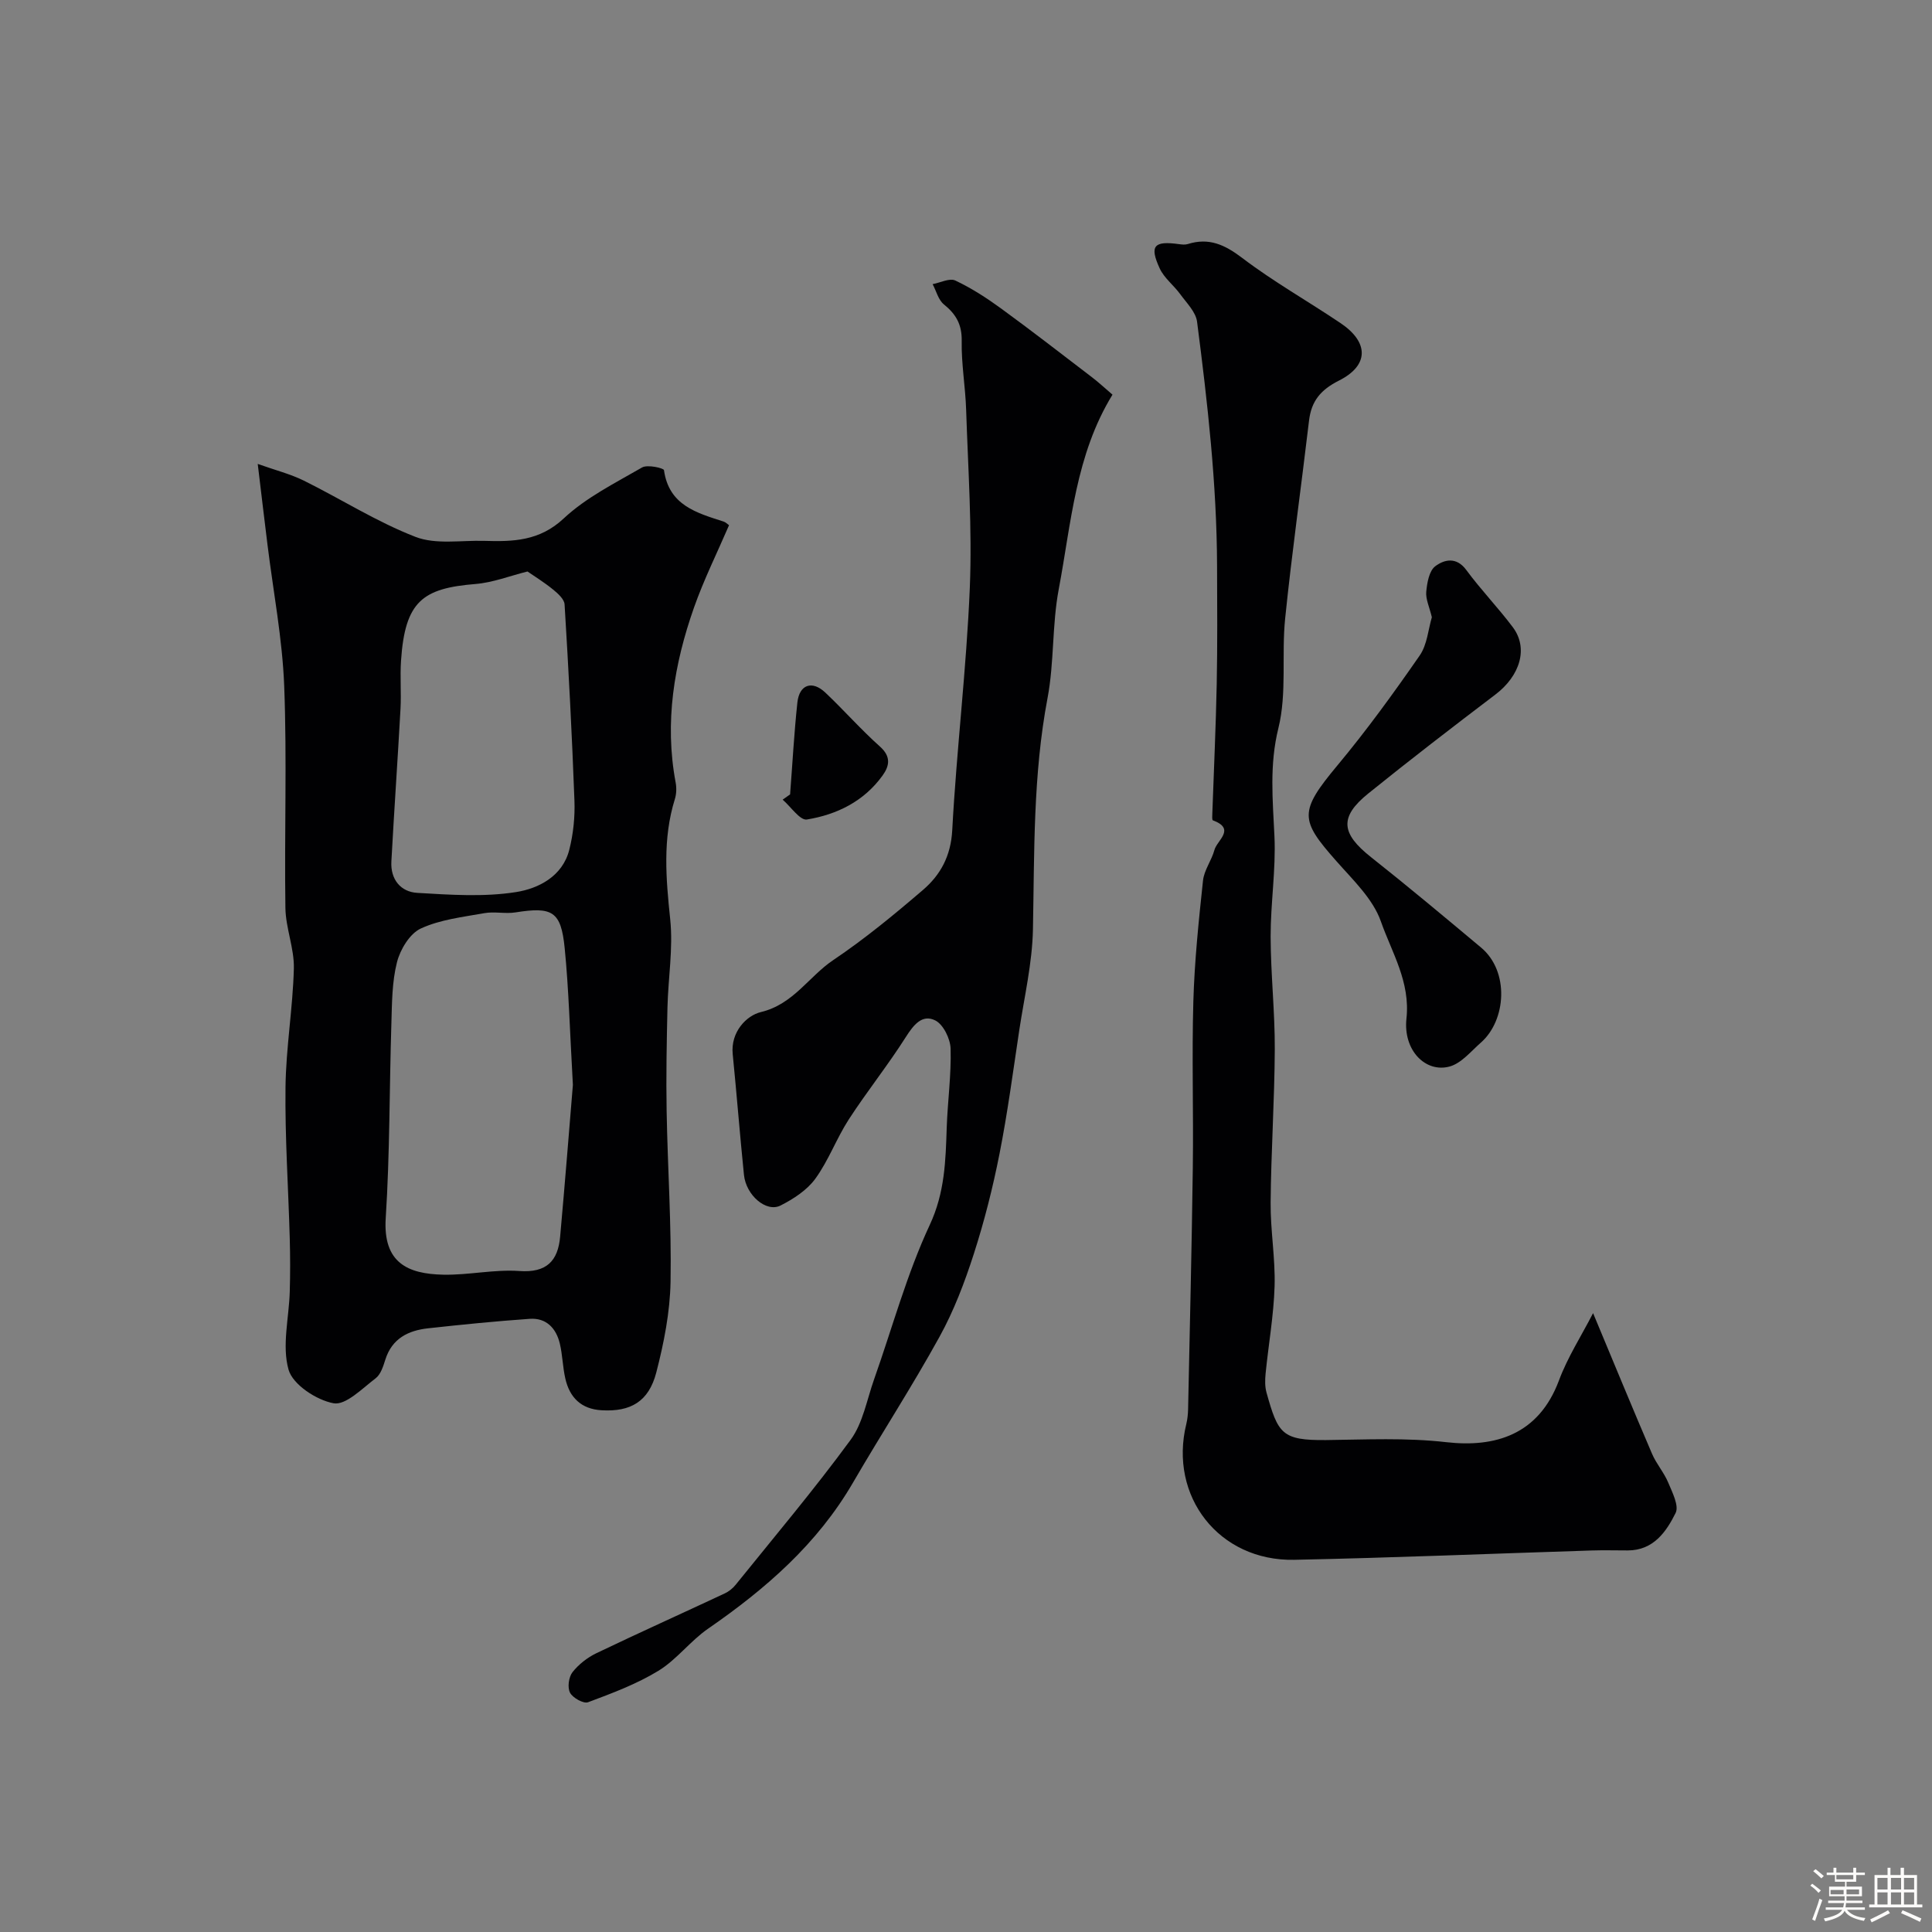
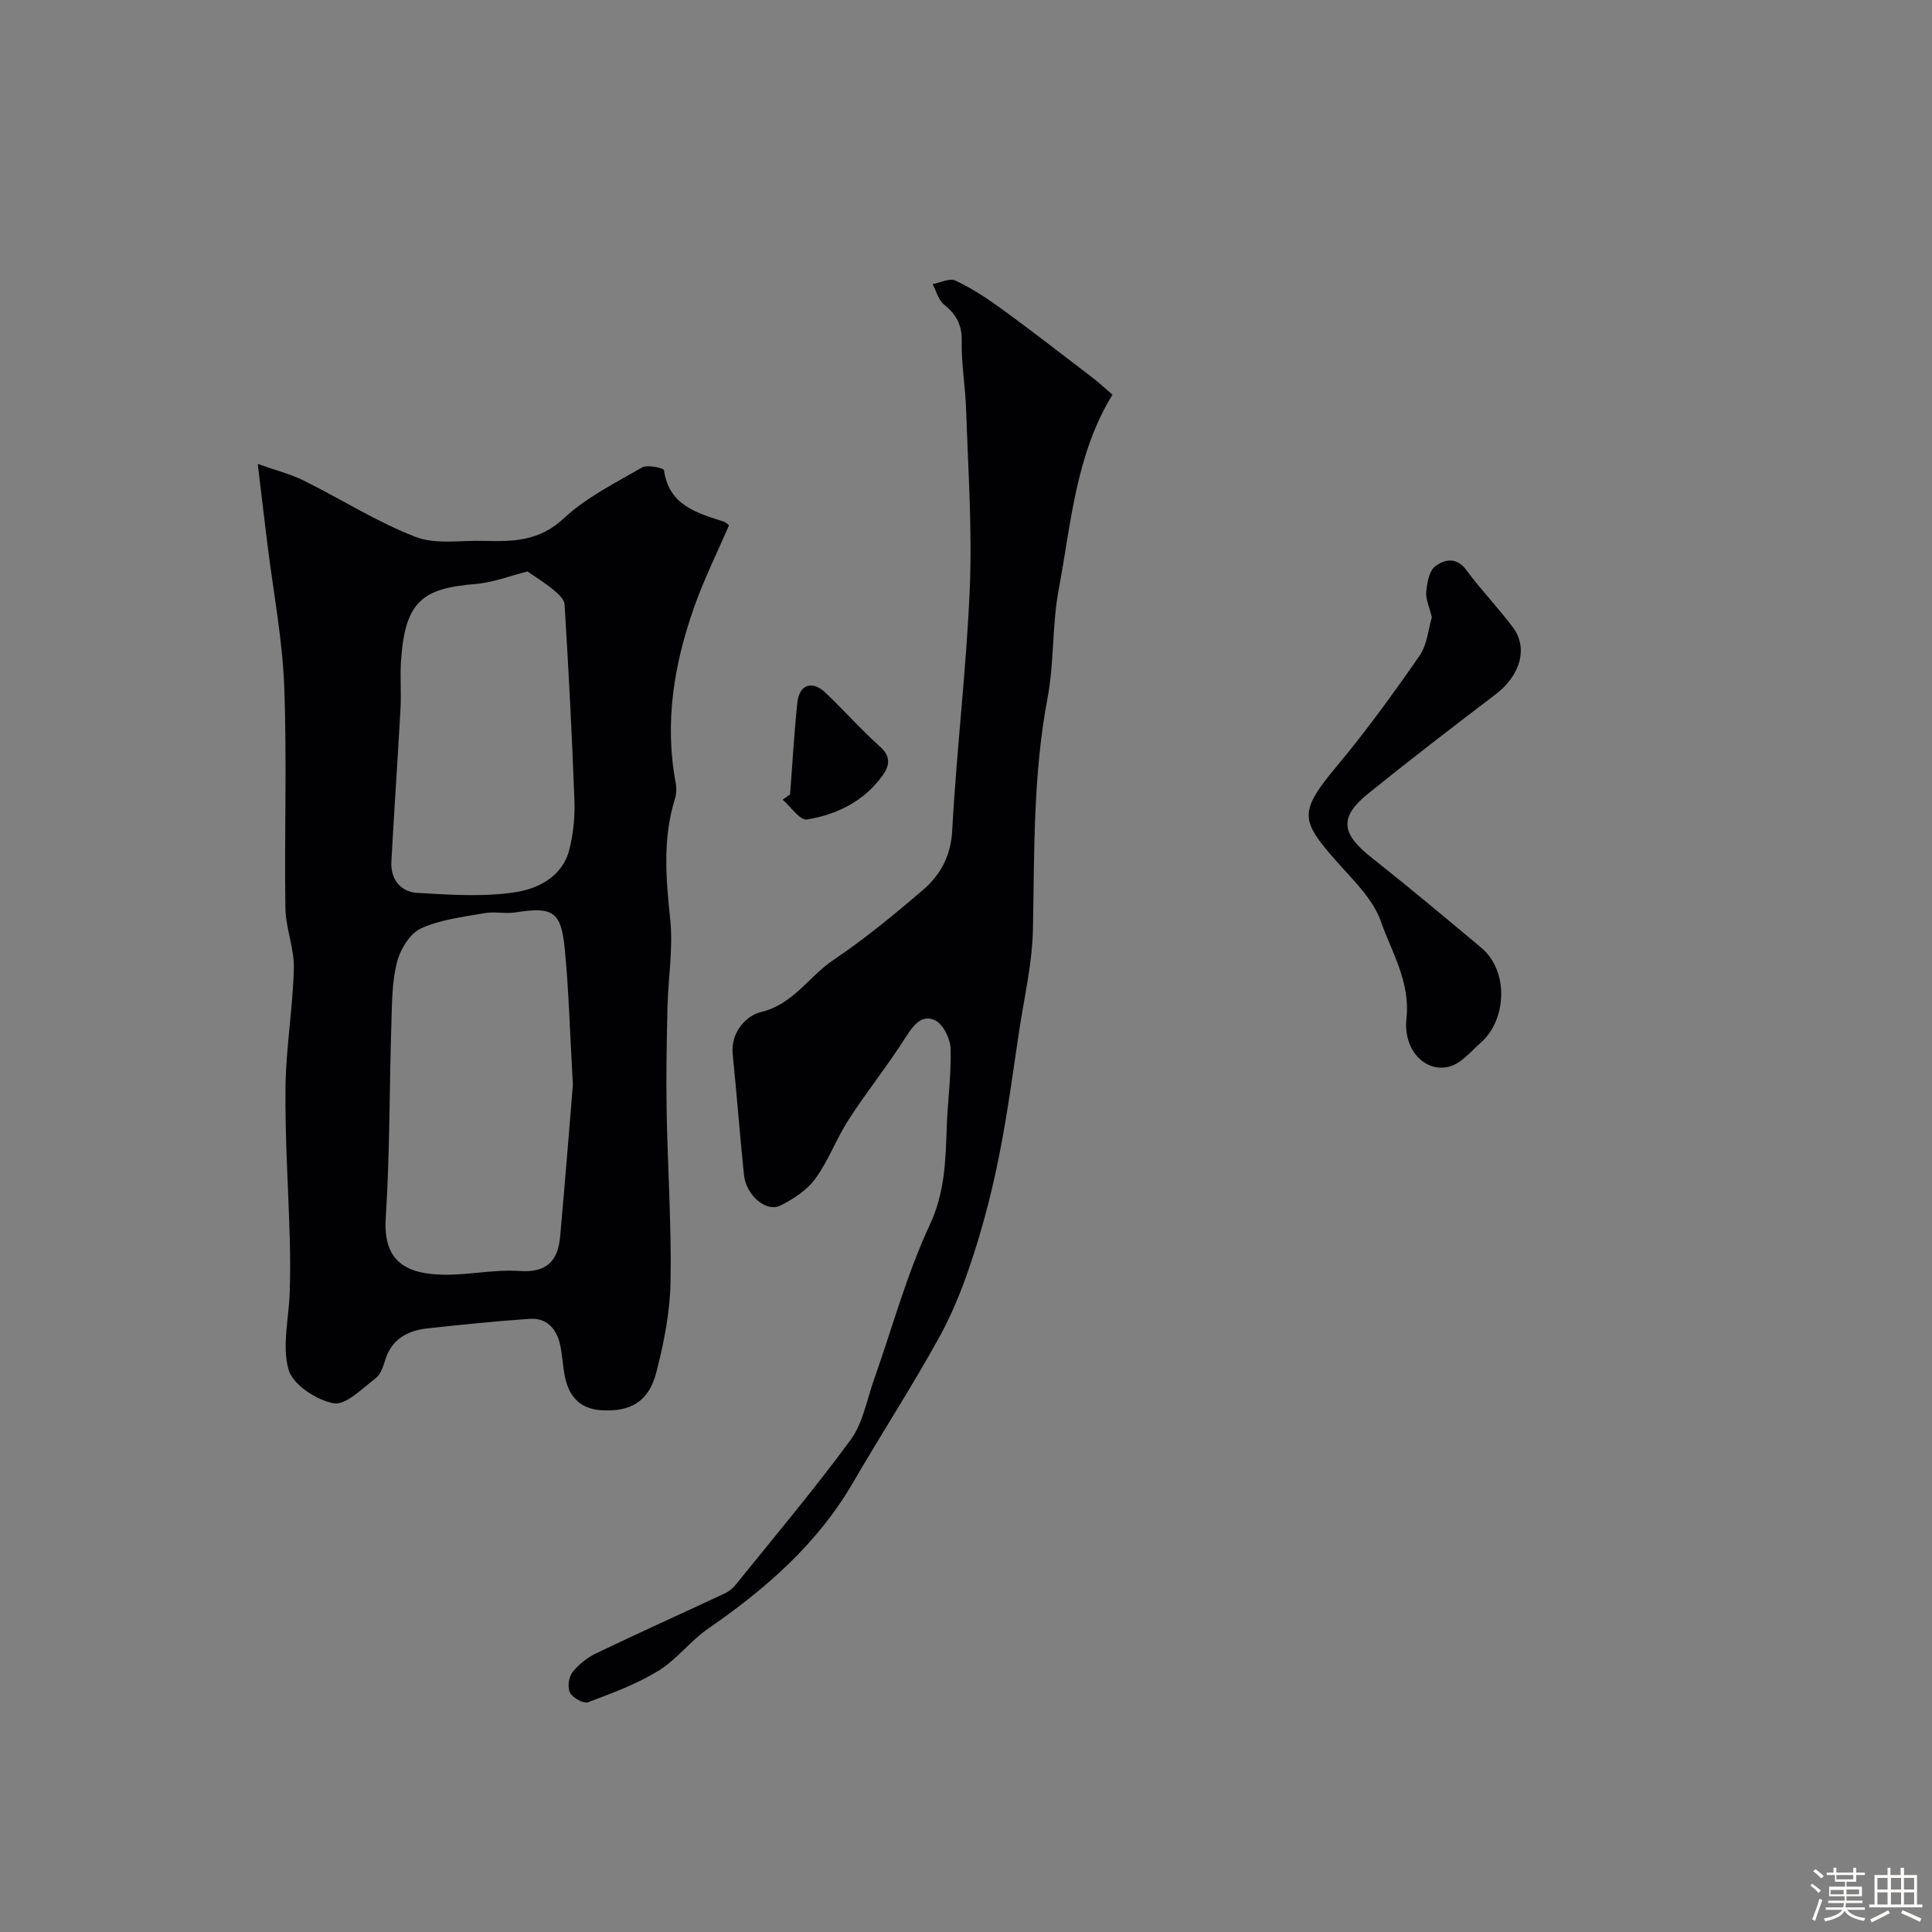
<svg xmlns="http://www.w3.org/2000/svg" enable-background="new 0 0 400 400" viewBox="0 0 400 400">
  <rect x="0" y="0" width="400" height="400" fill="#808080" stroke="none" />
  <path d="m374.8 390.4.4-.4c.7.5 1.3 1 1.8 1.4l-.5.5c-.5-.6-1.1-1.1-1.7-1.5zm1 7.3-.6-.3c.5-1.4 1.1-2.8 1.5-4.3.2.1.4.2.6.3-.5 1.3-1 2.8-1.5 4.3zm-.4-10.3.5-.4c.4.3 1 .8 1.7 1.4l-.5.5c-.5-.5-1.1-1-1.7-1.5zm2.5.3h1.7v-1h.6v1h3.5v-1h.6v1h1.8v.5h-1.8v1.4h-2v1h3.2v2h-3.2v.9h3.3v.5h-3.4c0 .3-.1.6-.1.9h4v.5h-3.7c.7.9 1.9 1.5 3.8 1.7-.1.2-.2.4-.3.6-2.1-.4-3.5-1.1-4-2.1-.4 1-1.8 1.7-4 2.2-.1-.2-.2-.4-.3-.6 2.1-.4 3.4-1 3.8-1.8h-3.4v-.5h3.6c.1-.3.1-.6.2-.9h-3.3v-.5h3.4c0-.3 0-.6 0-.9h-3.2v-2h3.3v-1h-2.1v-1.4h-1.7v-.5zm1.1 3.5v1h2.7c0-.3 0-.4 0-.4 0-.1 0-.2 0-.2 0-.1 0-.2 0-.3h-2.7zm1.2-3v.9h3.5v-.9zm4.7 3h-2.6v.6.4h2.6z" fill="#fcfbfa" />
  <path d="m393.6 386.7h.6v1.5h2.7v6.1h1.1v.6h-11v-.6h1.1v-6.1h2.7v-1.5h.6v1.5h2.1v-1.5zm-2.7 8.8.4.6c-1.2.6-2.5 1.3-3.8 1.9-.1-.2-.2-.4-.3-.6 1.2-.6 2.5-1.2 3.7-1.9zm-2.2-6.7v2.4h2.1v-2.4zm0 3v2.5h2.1v-2.5zm2.8-3v2.4h2.1v-2.4zm0 3v2.5h2.1v-2.5zm6 6.1c-1.4-.7-2.7-1.3-3.9-1.8l.3-.6c1.5.6 2.7 1.2 3.9 1.7zm-1.2-9.1h-2.1v2.4h2.1zm-2.1 3v2.5h2.1v-2.5z" fill="#fcfbfa" />
  <g fill="#010103">
    <path d="m53.36 96.05c3.61 1.29 6.73 2.07 9.55 3.46 7.73 3.83 15.1 8.54 23.1 11.64 4.22 1.64 9.46.69 14.24.83 5.95.18 11.44.06 16.46-4.64 4.65-4.35 10.63-7.32 16.23-10.56 1.11-.64 4.47.13 4.53.56 1.02 7.29 6.76 8.84 12.36 10.65.42.13.76.51 1.11.75-2.48 5.76-5.23 11.29-7.26 17.06-4.12 11.71-6.13 23.73-3.8 36.18.21 1.11.18 2.38-.15 3.44-2.57 8.24-1.85 16.49-.97 24.92.63 6.01-.43 12.19-.57 18.3-.16 7.15-.3 14.31-.17 21.46.21 11.76 1.02 23.53.81 35.28-.11 6.28-1.37 12.65-2.95 18.77-1.57 6.06-5.34 8.18-11.32 7.83-4.22-.24-6.61-2.62-7.51-6.54-.55-2.38-.58-4.88-1.14-7.25-.76-3.18-2.79-5.38-6.24-5.14-7.02.49-14.03 1.19-21.02 1.96-4.12.45-7.49 2.1-8.87 6.49-.44 1.39-.96 3.07-2.02 3.87-2.76 2.09-6.18 5.63-8.71 5.16-3.55-.66-8.44-3.87-9.31-6.96-1.4-4.95.09-10.7.25-16.11.11-3.69.1-7.39 0-11.08-.29-10.43-1-20.86-.88-31.29.1-8.2 1.52-16.38 1.73-24.58.1-4.16-1.69-8.35-1.75-12.54-.23-15.32.34-30.66-.25-45.97-.38-9.77-2.26-19.49-3.46-29.23-.63-5.07-1.23-10.17-2.02-16.72zm65.25 128.56c-.64-11.19-.85-19.79-1.7-28.33-.76-7.62-2.55-8.59-10.17-7.38-2.11.34-4.37-.22-6.47.16-4.45.8-9.13 1.32-13.15 3.18-2.29 1.06-4.26 4.34-4.93 6.98-1.04 4.08-1.03 8.47-1.16 12.74-.42 13.41-.31 26.86-1.17 40.24-.59 9.24 4.55 11.56 11.9 11.71 5.25.11 10.56-1.13 15.77-.76 5.64.4 7.99-2.08 8.44-7.11 1.02-11.31 1.91-22.64 2.64-31.43zm-9.4-106.29c-3.68.92-7.18 2.3-10.76 2.59-10.93.89-14.59 3.54-15.42 15.85-.23 3.32.07 6.67-.11 9.99-.58 10.54-1.32 21.08-1.89 31.62-.2 3.69 1.91 6.29 5.37 6.49 6.82.4 13.79.89 20.47-.17 4.61-.73 9.6-3.25 10.99-8.74.84-3.3 1.2-6.83 1.07-10.24-.5-13.53-1.21-27.06-2.04-40.58-.07-1.08-1.38-2.26-2.38-3.07-1.81-1.48-3.82-2.72-5.3-3.74z" />
-     <path d="m329.83 271.87c4.33 10.38 8.2 19.78 12.21 29.13.89 2.08 2.48 3.87 3.35 5.96.84 2.02 2.27 4.79 1.53 6.28-1.94 3.91-4.6 7.75-9.89 7.76-2.5 0-5-.07-7.5.01-20.53.65-41.05 1.51-61.58 1.93-15.57.31-26.02-13.15-22.33-28.15.23-.95.33-1.96.36-2.94.35-16.76.76-33.52.98-50.28.15-11.41-.22-22.84.11-34.24.24-8.35 1.11-16.7 2-25.02.23-2.17 1.79-4.18 2.37-6.35.53-1.98 4.48-4.34-.33-6.12-.19-.07-.13-.94-.11-1.44.31-8.93.73-17.86.91-26.79.16-8.16.1-16.32.07-24.48-.06-16.95-1.97-33.75-4.14-50.52-.26-2.03-2.18-3.9-3.5-5.72-1.34-1.84-3.33-3.33-4.24-5.33-2.16-4.69-1.18-5.74 4.02-5.01.59.08 1.24.15 1.79-.02 4.38-1.38 7.65.12 11.27 2.87 6.47 4.92 13.61 8.95 20.37 13.5 5.87 3.95 5.93 8.74-.32 11.89-3.81 1.92-5.73 4.24-6.21 8.31-1.61 13.65-3.54 27.26-4.94 40.93-.78 7.55.39 15.47-1.4 22.71-1.89 7.65-1.17 14.87-.82 22.39.32 6.9-.8 13.86-.79 20.79.02 7.76.89 15.53.86 23.29-.05 10.6-.77 21.19-.86 31.79-.05 5.76.99 11.54.82 17.29-.18 6.04-1.26 12.05-1.86 18.08-.13 1.31-.16 2.72.19 3.96 2.38 8.5 3.16 9.91 12.34 9.82 8.27-.09 16.49-.52 24.9.44 10.05 1.14 19.09-1.5 23.3-12.77 1.79-4.82 4.64-9.23 7.07-13.95z" />
    <path d="m230.33 81.71c-7.65 12.46-8.55 26.63-11.13 40.29-1.4 7.39-.92 15.15-2.32 22.54-3.01 15.88-2.71 31.87-3.02 47.89-.14 6.97-1.78 13.91-2.83 20.85-1.29 8.56-2.42 17.15-4.1 25.64-1.38 6.99-3.14 13.94-5.32 20.71-1.89 5.87-4.12 11.75-7.09 17.13-5.64 10.24-12.03 20.07-17.91 30.19-7.38 12.71-18.08 22.01-29.98 30.23-3.7 2.55-6.53 6.43-10.33 8.75-4.51 2.75-9.58 4.64-14.55 6.5-.93.35-3.17-.9-3.73-1.97-.57-1.08-.28-3.23.5-4.24 1.27-1.62 3.08-3.04 4.95-3.94 8.8-4.22 17.7-8.22 26.54-12.36.87-.4 1.7-1.06 2.3-1.81 8.02-9.95 16.27-19.73 23.81-30.02 2.55-3.49 3.35-8.28 4.85-12.51 3.78-10.68 6.75-21.73 11.51-31.94 3.15-6.74 3.3-13.32 3.53-20.24.19-5.44.96-10.88.8-16.3-.06-2.04-1.51-5-3.17-5.83-2.72-1.36-4.5.93-6.1 3.44-3.7 5.83-8.04 11.25-11.8 17.04-2.55 3.94-4.18 8.49-6.92 12.27-1.72 2.38-4.54 4.21-7.22 5.57-2.95 1.49-7.14-2.12-7.57-6.34-.85-8.33-1.5-16.68-2.33-25.01-.46-4.59 2.86-7.99 5.83-8.7 6.75-1.62 9.91-7.36 14.99-10.77 6.5-4.37 12.6-9.4 18.56-14.51 3.64-3.12 5.78-7.02 6.07-12.36.9-16.76 2.95-33.46 3.64-50.23.5-12.23-.36-24.53-.76-36.79-.15-4.77-1.01-9.54-.92-14.29.06-3.41-1.18-5.54-3.69-7.57-1.15-.93-1.57-2.77-2.33-4.19 1.59-.3 3.52-1.31 4.7-.75 3.34 1.57 6.5 3.62 9.49 5.8 6.31 4.6 12.48 9.39 18.68 14.13 1.44 1.09 2.76 2.32 4.37 3.7z" />
-     <path d="m296.45 127.79c-.51-2.13-1.3-3.75-1.16-5.27.17-1.86.6-4.34 1.87-5.29 1.84-1.38 4.36-2.02 6.42.78 3.01 4.09 6.57 7.77 9.62 11.83 3.28 4.35 1.53 10.07-3.6 13.96-8.85 6.72-17.66 13.5-26.31 20.48-6.05 4.89-5.64 8.28.57 13.19 7.71 6.1 15.26 12.42 22.8 18.73 5.87 4.92 5.2 15.03-.05 19.65-2.06 1.81-4.05 4.29-6.48 4.96-4.97 1.36-9.65-3.33-8.94-9.92.83-7.61-3.03-13.67-5.29-20.11-1.64-4.68-5.8-8.61-9.24-12.52-7.52-8.51-7.78-10.18.26-19.82 6.05-7.26 11.62-14.95 17.01-22.72 1.57-2.27 1.78-5.47 2.52-7.93z" />
+     <path d="m296.45 127.79c-.51-2.13-1.3-3.75-1.16-5.27.17-1.86.6-4.34 1.87-5.29 1.84-1.38 4.36-2.02 6.42.78 3.01 4.09 6.57 7.77 9.62 11.83 3.28 4.35 1.53 10.07-3.6 13.96-8.85 6.72-17.66 13.5-26.31 20.48-6.05 4.89-5.64 8.28.57 13.19 7.71 6.1 15.26 12.42 22.8 18.73 5.87 4.92 5.2 15.03-.05 19.65-2.06 1.81-4.05 4.29-6.48 4.96-4.97 1.36-9.65-3.33-8.94-9.92.83-7.61-3.03-13.67-5.29-20.11-1.64-4.68-5.8-8.61-9.24-12.52-7.52-8.51-7.78-10.18.26-19.82 6.05-7.26 11.62-14.95 17.01-22.72 1.57-2.27 1.78-5.47 2.52-7.93" />
    <path d="m163.58 164.47c.49-6.34.83-12.7 1.51-19.03.4-3.71 3.04-4.63 5.76-2.07 3.86 3.64 7.38 7.67 11.34 11.2 2.33 2.08 1.97 4.01.53 6-3.84 5.33-9.45 8.09-15.67 9.1-1.41.23-3.33-2.66-5.01-4.11.5-.36 1.02-.73 1.54-1.09z" />
  </g>
</svg>